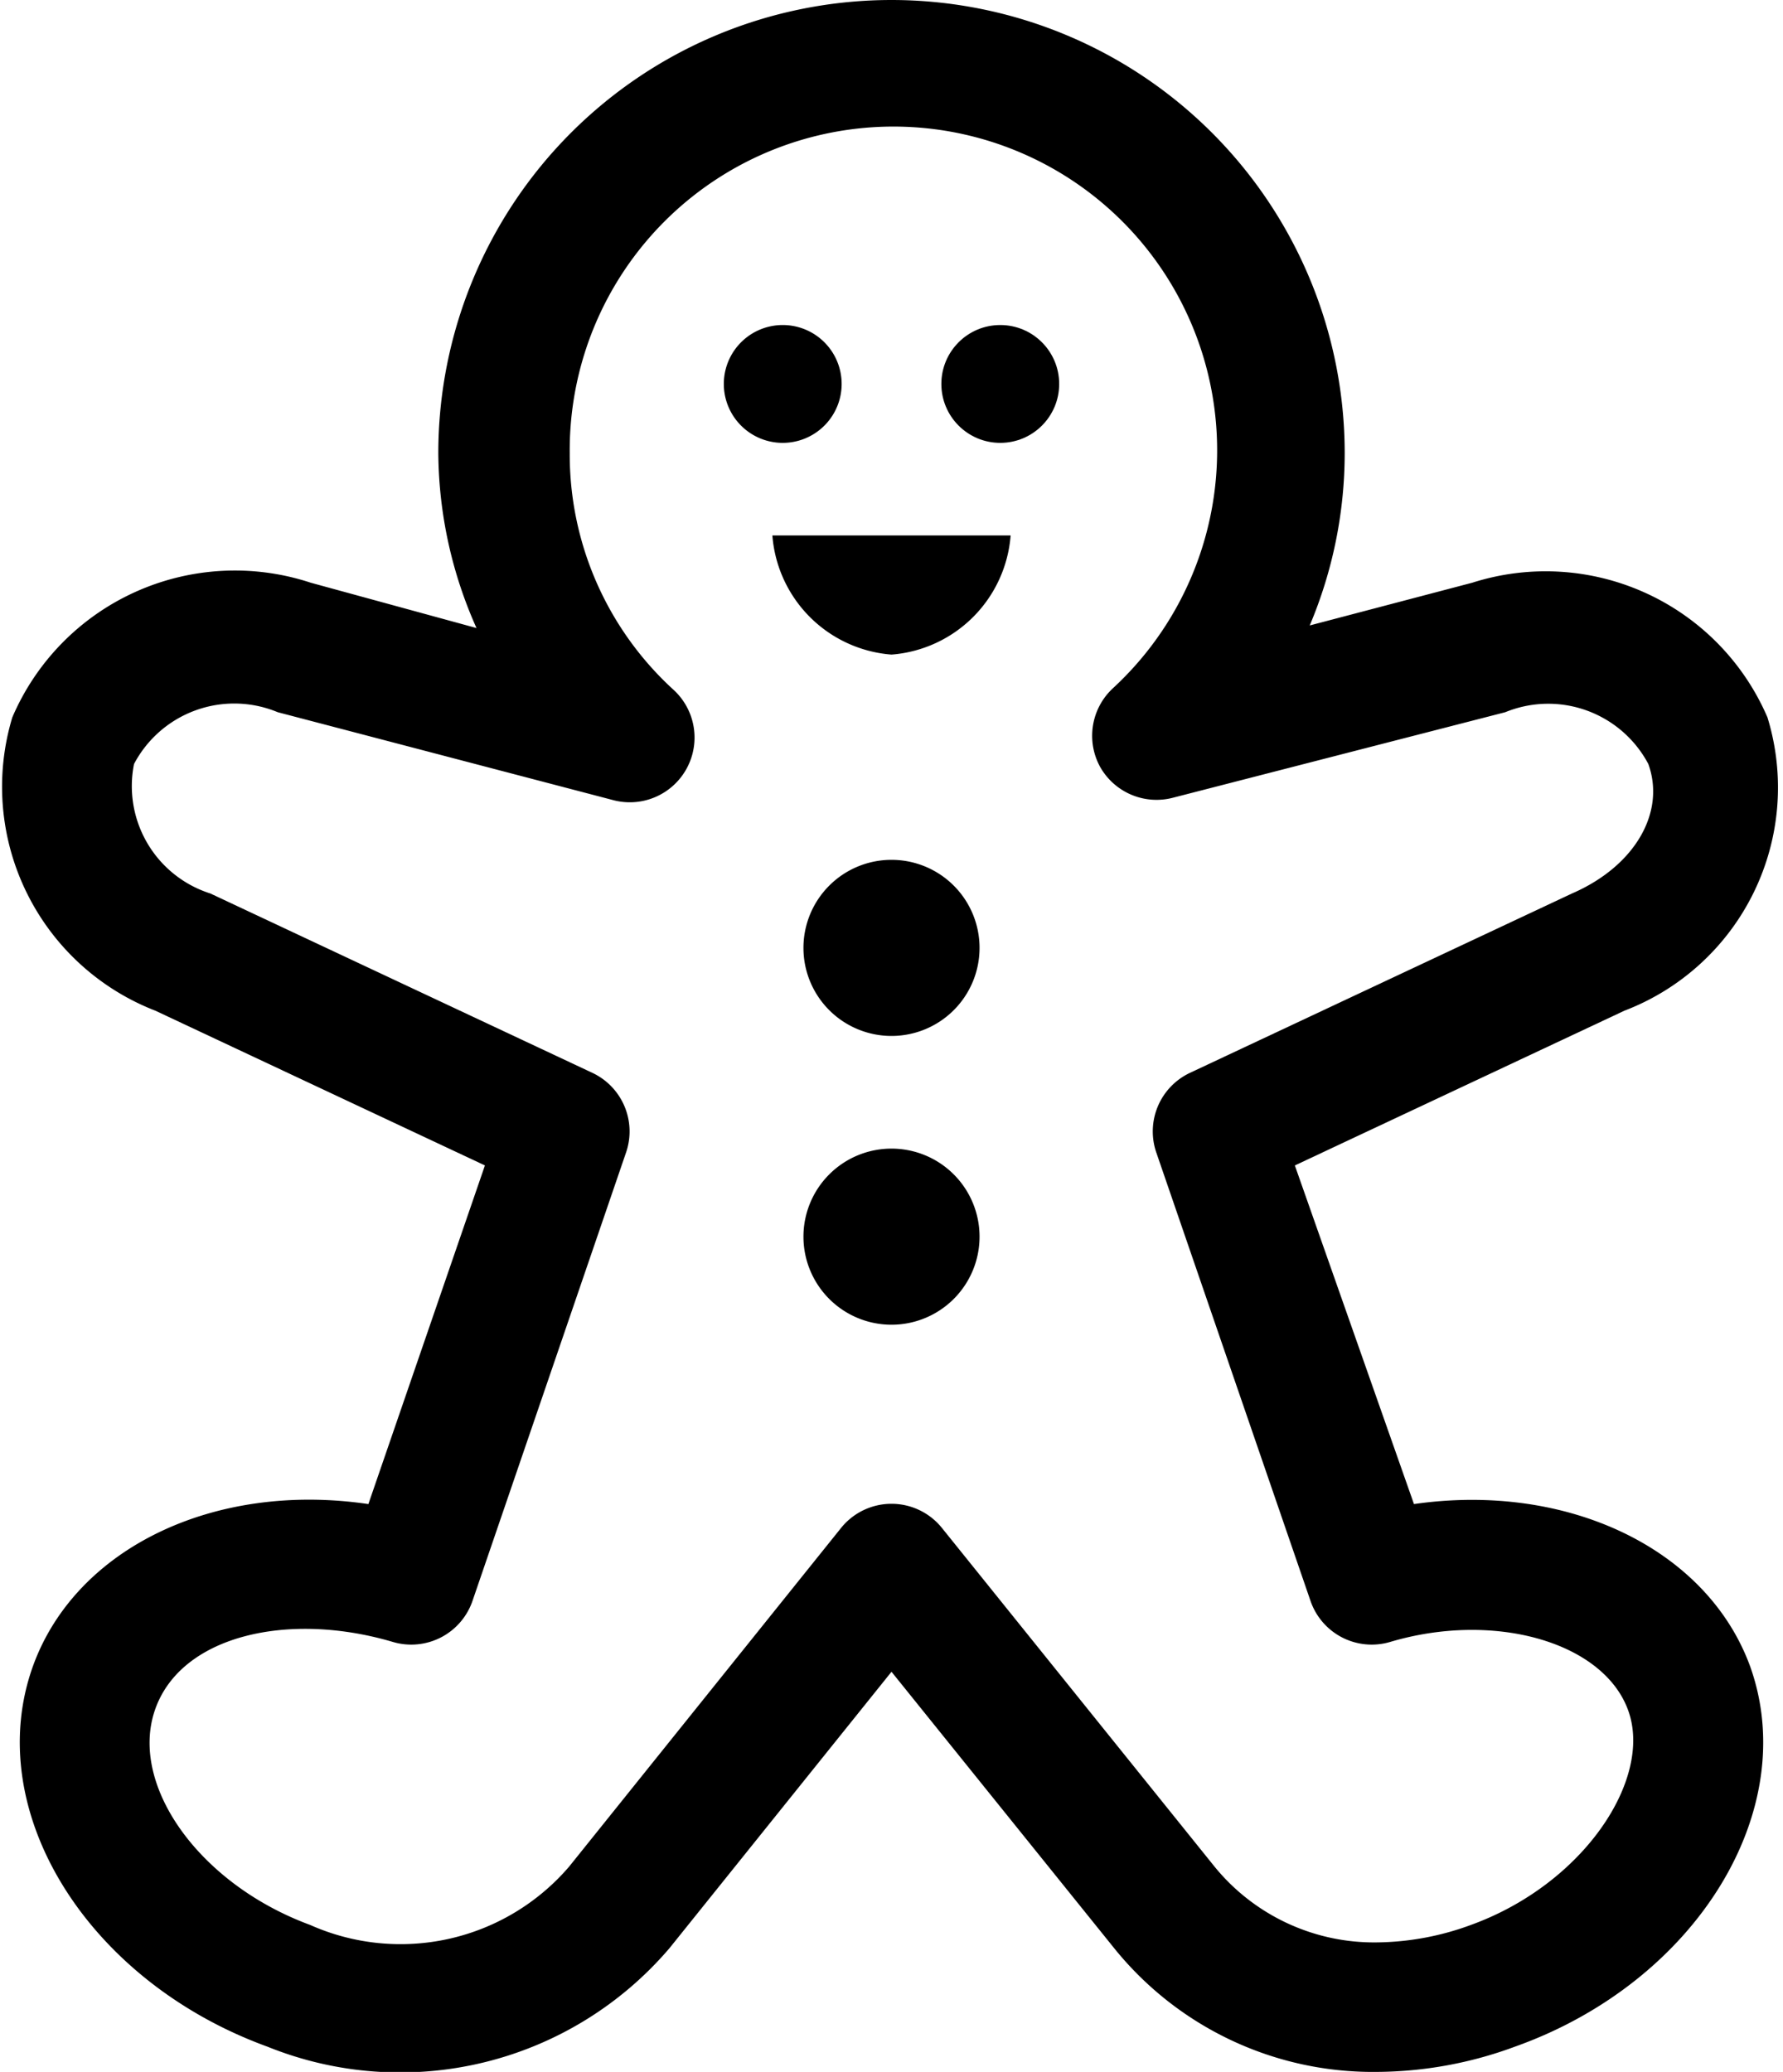
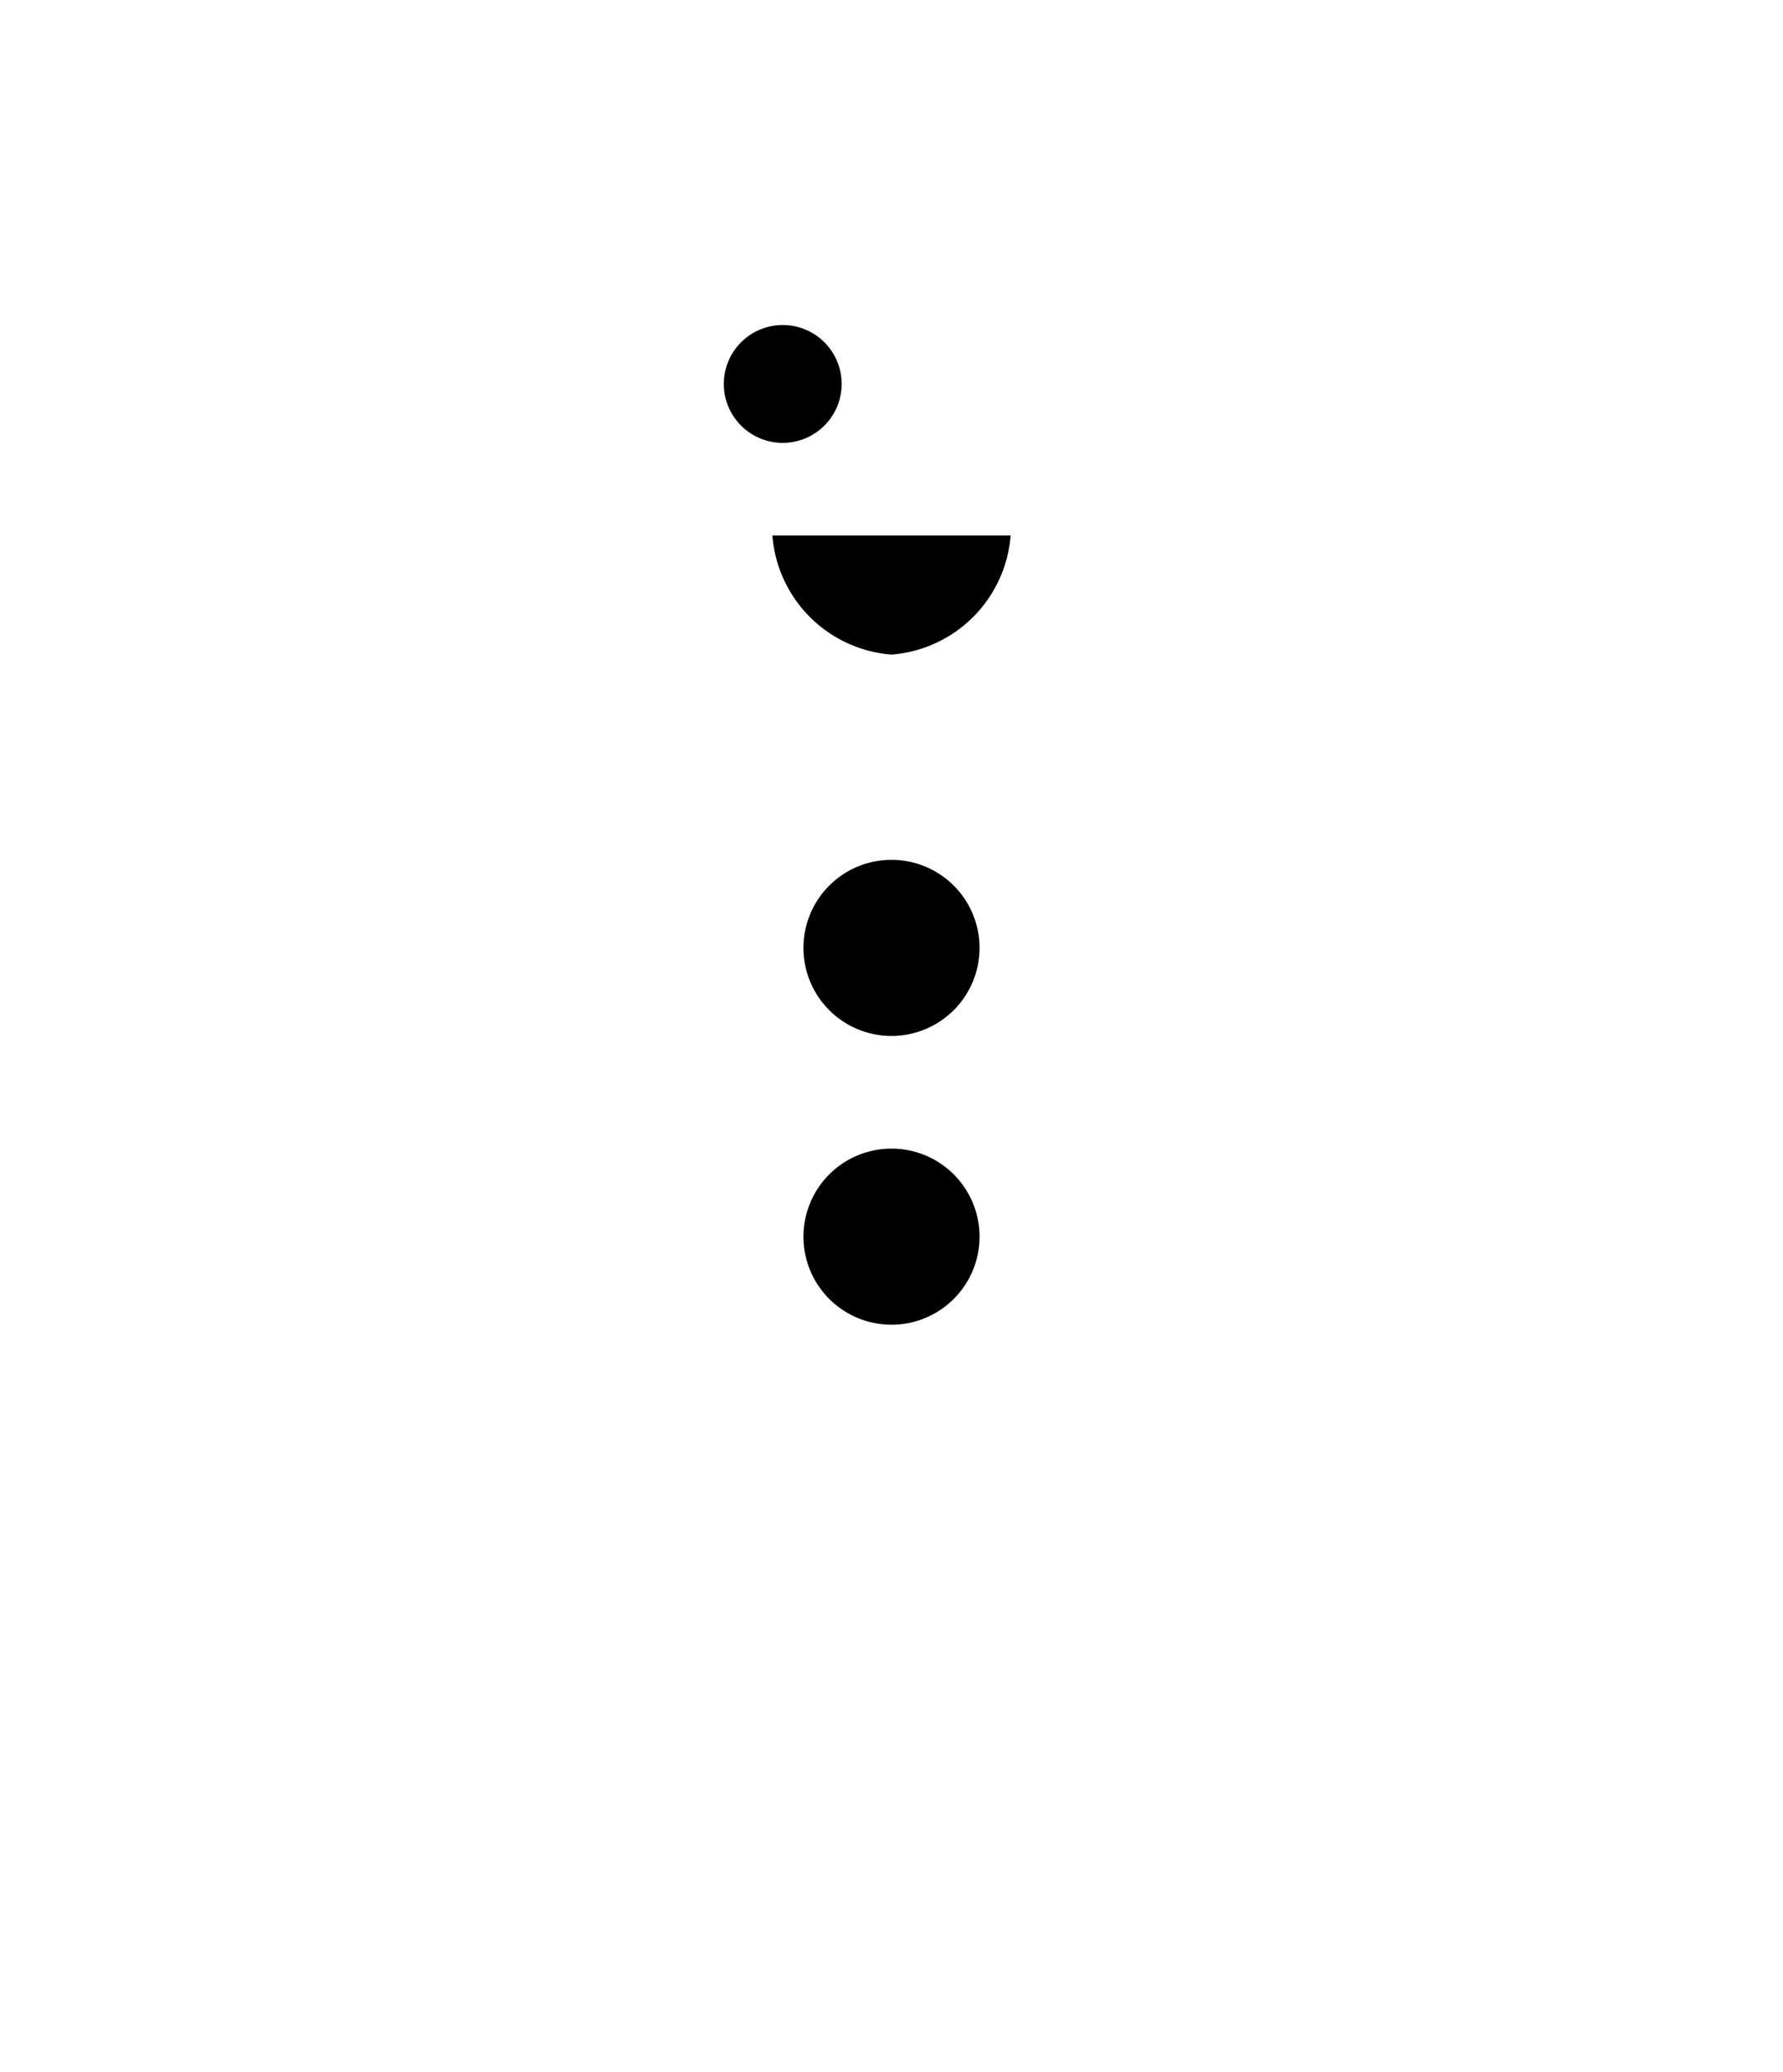
<svg xmlns="http://www.w3.org/2000/svg" viewBox="0 0 27.54 32">
  <path d="M13.77 10.11a2 2 0 0 0 1.84-1.84h-3.68a2 2 0 0 0 1.84 1.84ZM13 5.93a.91.91 0 1 0-.91.91.91.91 0 0 0 .91-.91Z" />
-   <circle cx="15.45" cy="5.93" r=".91" />
  <path d="M13.76 13.28a1.36 1.36 0 1 0 1.37 1.36 1.36 1.36 0 0 0-1.37-1.36Zm0 4.46a1.36 1.36 0 1 0 1.37 1.36 1.36 1.36 0 0 0-1.37-1.36Z" />
-   <path d="M21.84 23.23 20 18l5.09-2.39a3.69 3.69 0 0 0 2.21-4.53A3.73 3.73 0 0 0 22.74 9l-2.51.66A6.85 6.85 0 0 0 20.77 7a7 7 0 1 0-14 0 6.71 6.71 0 0 0 .59 2.7L4.8 9a3.74 3.74 0 0 0-4.61 2.08 3.71 3.71 0 0 0 2.21 4.53L7.49 18l-1.8 5.23c-2.38-.35-4.52.68-5.18 2.5-.8 2.22.82 4.86 3.62 5.88a5.47 5.47 0 0 0 6.21-1.52l3.43-4.27 3.44 4.27A5.13 5.13 0 0 0 21.26 32a6.21 6.21 0 0 0 2.14-.39c2.81-1 4.43-3.66 3.63-5.88-.67-1.82-2.83-2.84-5.19-2.5Zm.88 6.5a4.31 4.31 0 0 1-1.46.27 3.18 3.18 0 0 1-2.5-1.17l-4.21-5.23a1 1 0 0 0-1.56 0l-4.2 5.23a3.43 3.43 0 0 1-4 .9c-1.71-.63-2.79-2.15-2.4-3.31s2.06-1.54 3.68-1.06a1 1 0 0 0 1.23-.64l2.37-6.92a1 1 0 0 0-.52-1.23l-5.9-2.77a1.74 1.74 0 0 1-1.18-2 1.75 1.75 0 0 1 2.22-.8l5.19 1.36a1 1 0 0 0 .93-1.7A4.92 4.92 0 0 1 8.8 7a5 5 0 1 1 8.39 3.63 1 1 0 0 0-.2 1.21 1 1 0 0 0 1.13.48L23.25 11a1.75 1.75 0 0 1 2.21.8c.27.75-.21 1.58-1.18 2l-5.9 2.77a1 1 0 0 0-.52 1.23l2.38 6.92a1 1 0 0 0 1.23.64c1.61-.48 3.3 0 3.68 1.06s-.69 2.68-2.43 3.31Z" />
</svg>